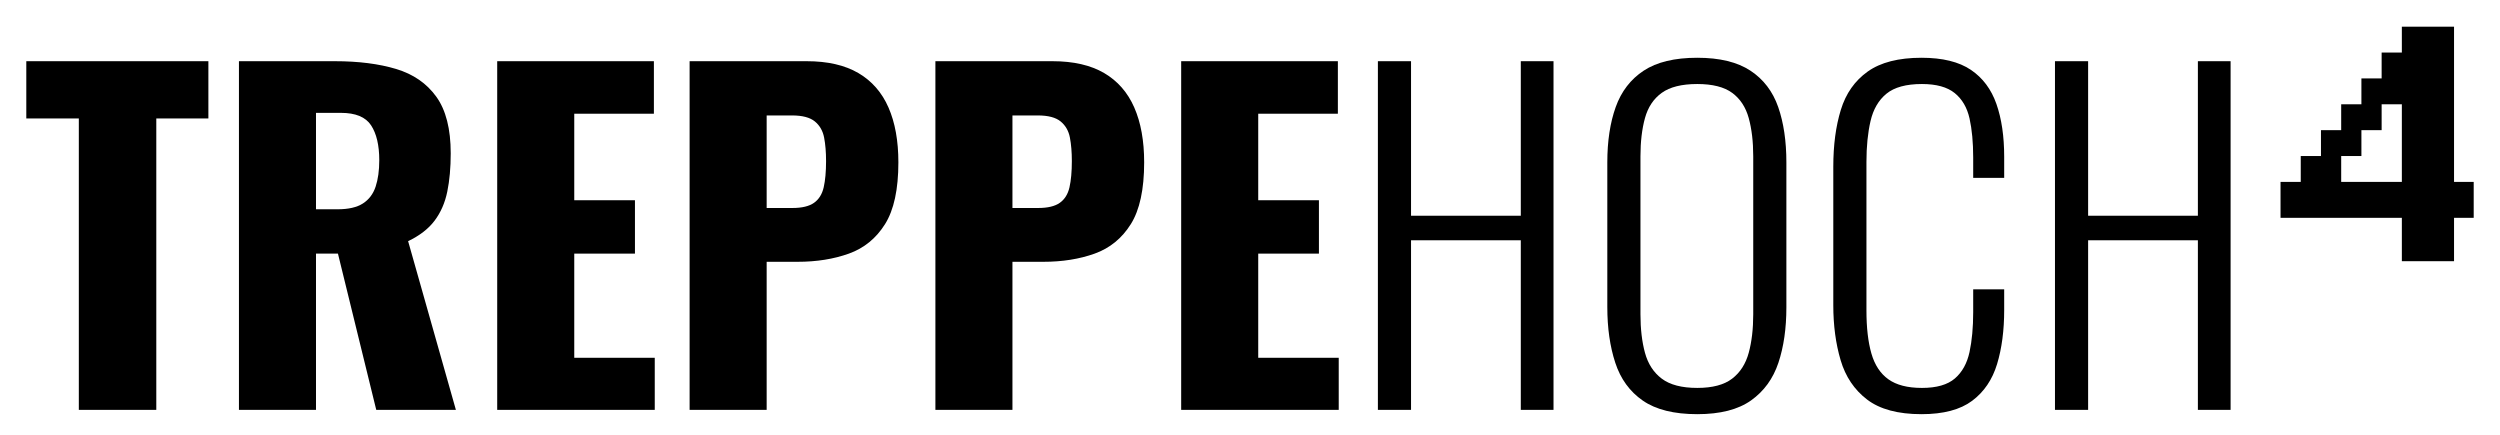
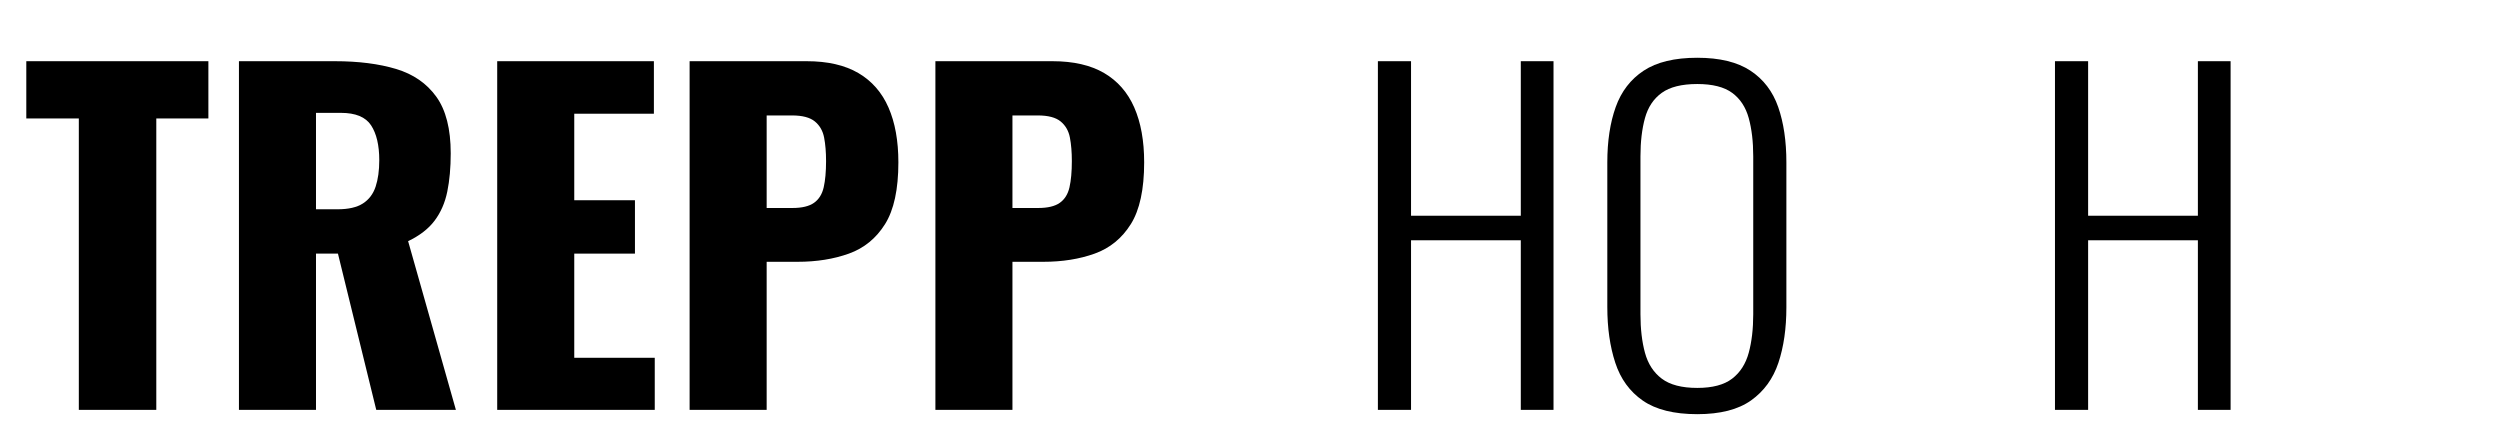
<svg xmlns="http://www.w3.org/2000/svg" width="930" height="162" viewBox="0 0 930 162" fill="none">
  <path d="M9.786 44.066H29.322V152.471H58.143V44.066H77.519V22.768H9.786V44.066Z" fill="black" />
  <path d="M161.664 82.095C163.958 79.053 165.532 75.45 166.388 71.286C167.241 67.123 167.669 62.374 167.669 57.035C167.669 47.964 165.88 40.943 162.305 35.979C158.728 31.015 153.738 27.572 147.333 25.65C140.929 23.729 133.347 22.768 124.595 22.768H88.888V152.471H117.55V94.345H125.716L139.967 152.471H169.591L151.817 89.702C156.085 87.675 159.368 85.138 161.665 82.096L161.664 82.095ZM139.727 69.446C138.819 72.168 137.245 74.25 135.003 75.691C132.762 77.133 129.611 77.853 125.556 77.853H117.549V41.985H126.837C132.281 41.985 136.017 43.533 138.046 46.628C140.072 49.725 141.088 54.049 141.088 59.598C141.088 63.441 140.632 66.723 139.727 69.446Z" fill="black" />
  <path d="M213.624 94.345H236.201V74.489H213.624V42.304H243.246V22.768H184.961V152.471H243.567V133.095H213.624V94.345Z" fill="black" />
  <path d="M319.304 27.172C314.286 24.238 307.881 22.768 300.089 22.768H256.535V152.471H285.198V97.388H296.727C303.772 97.388 310.122 96.374 315.782 94.345C321.439 92.319 325.922 88.66 329.233 83.376C332.54 78.092 334.197 70.433 334.197 60.398C334.197 52.391 332.968 45.586 330.514 39.982C328.057 34.377 324.322 30.109 319.305 27.171L319.304 27.172ZM306.415 69.686C305.827 72.248 304.626 74.17 302.812 75.45C300.996 76.731 298.328 77.371 294.805 77.371H285.198V42.944H294.645C298.488 42.944 301.315 43.691 303.132 45.185C304.945 46.682 306.094 48.683 306.574 51.19C307.054 53.7 307.295 56.609 307.295 59.918C307.295 63.868 307 67.123 306.414 69.686H306.415Z" fill="black" />
  <path d="M410.737 27.172C405.718 24.238 399.313 22.768 391.522 22.768H347.968V152.471H376.63V97.388H388.16C395.205 97.388 401.555 96.374 407.214 94.345C412.871 92.319 417.354 88.66 420.665 83.376C423.973 78.092 425.629 70.433 425.629 60.398C425.629 52.391 424.401 45.586 421.946 39.982C419.49 34.377 415.754 30.109 410.738 27.171L410.737 27.172ZM397.846 69.686C397.258 72.248 396.057 74.17 394.243 75.45C392.427 76.731 389.759 77.371 386.237 77.371H376.629V42.944H386.076C389.92 42.944 392.746 43.691 394.563 45.185C396.377 46.682 397.525 48.683 398.006 51.19C398.486 53.7 398.726 56.609 398.726 59.918C398.726 63.868 398.431 67.123 397.845 69.686H397.846Z" fill="black" />
-   <path d="M468.062 94.345H490.639V74.489H468.062V42.304H497.685V22.768H439.399V152.471H498.005V133.095H468.062V94.345Z" fill="black" />
  <path d="M565.737 80.253H524.905V22.768H512.576V152.471H524.905V89.381H565.737V152.471H577.907V22.768H565.737V80.253Z" fill="black" />
  <path d="M651.163 26.292C646.305 23.089 639.714 21.488 631.388 21.488C622.953 21.488 616.308 23.089 611.452 26.292C606.593 29.495 603.125 34.006 601.043 39.822C598.961 45.642 597.92 52.5 597.92 60.399V114.201C597.92 121.995 598.906 128.907 600.883 134.937C602.857 140.969 606.271 145.665 611.131 149.027C615.987 152.39 622.74 154.072 631.387 154.072C639.926 154.072 646.599 152.365 651.403 148.948C656.207 145.532 659.594 140.861 661.571 134.937C663.545 129.012 664.533 122.154 664.533 114.36V60.398C664.533 52.499 663.517 45.641 661.491 39.821C659.462 34.005 656.018 29.493 651.162 26.291L651.163 26.292ZM652.205 116.922C652.205 122.367 651.644 127.145 650.524 131.254C649.403 135.365 647.346 138.566 644.358 140.861C641.368 143.158 637.046 144.304 631.389 144.304C625.624 144.304 621.221 143.157 618.178 140.861C615.136 138.567 613.055 135.365 611.933 131.254C610.812 127.145 610.252 122.367 610.252 116.922V58.156C610.252 52.712 610.812 47.964 611.933 43.905C613.054 39.85 615.136 36.727 618.178 34.538C621.221 32.351 625.624 31.255 631.389 31.255C637.046 31.255 641.369 32.351 644.358 34.538C647.346 36.727 649.403 39.85 650.524 43.905C651.644 47.964 652.205 52.712 652.205 58.156V116.922Z" fill="black" />
-   <path d="M733.147 25.971C728.716 22.983 722.603 21.487 714.813 21.487C706.271 21.487 699.6 23.196 694.796 26.611C689.993 30.029 686.655 34.777 684.789 40.862C682.92 46.947 681.987 53.992 681.987 61.999V113.559C681.987 121.032 682.893 127.838 684.709 133.975C686.522 140.115 689.805 144.999 694.557 148.627C699.306 152.258 706.058 154.072 714.813 154.072C722.924 154.072 729.196 152.417 733.628 149.107C738.056 145.8 741.153 141.237 742.916 135.417C744.677 129.599 745.558 122.902 745.558 115.322V107.636H734.029V116.123C734.029 121.782 733.573 126.718 732.667 130.934C731.759 135.152 729.946 138.435 727.223 140.782C724.501 143.132 720.417 144.305 714.973 144.305C709.633 144.305 705.47 143.239 702.483 141.102C699.493 138.967 697.384 135.765 696.159 131.494C694.93 127.226 694.317 121.887 694.317 115.482V60.238C694.317 54.474 694.823 49.405 695.838 45.026C696.852 40.65 698.826 37.26 701.763 34.858C704.697 32.456 709.101 31.255 714.973 31.255C720.309 31.255 724.366 32.376 727.143 34.617C729.918 36.859 731.758 40.009 732.667 44.065C733.573 48.123 734.029 52.979 734.029 58.636V66.162H745.558V58.316C745.558 50.737 744.598 44.199 742.676 38.7C740.754 33.204 737.577 28.96 733.149 25.97L733.147 25.971Z" fill="black" />
  <path d="M817.612 80.253H776.781V22.768H764.45V152.471H776.781V89.381H817.612V152.471H829.782V22.768H817.612V80.253Z" fill="black" />
-   <path d="M912.902 67.666V9.928H893.488V19.547H885.967V29.171H878.445V38.795H870.923V48.419H863.401V58.043H855.879V67.667H848.357V81.03H893.489V97.166H912.903V81.03H920.215V67.667H912.903L912.902 67.666ZM893.488 67.666H870.923V58.042H878.445V48.418H885.967V38.794H893.488V67.666Z" fill="black" />
</svg>